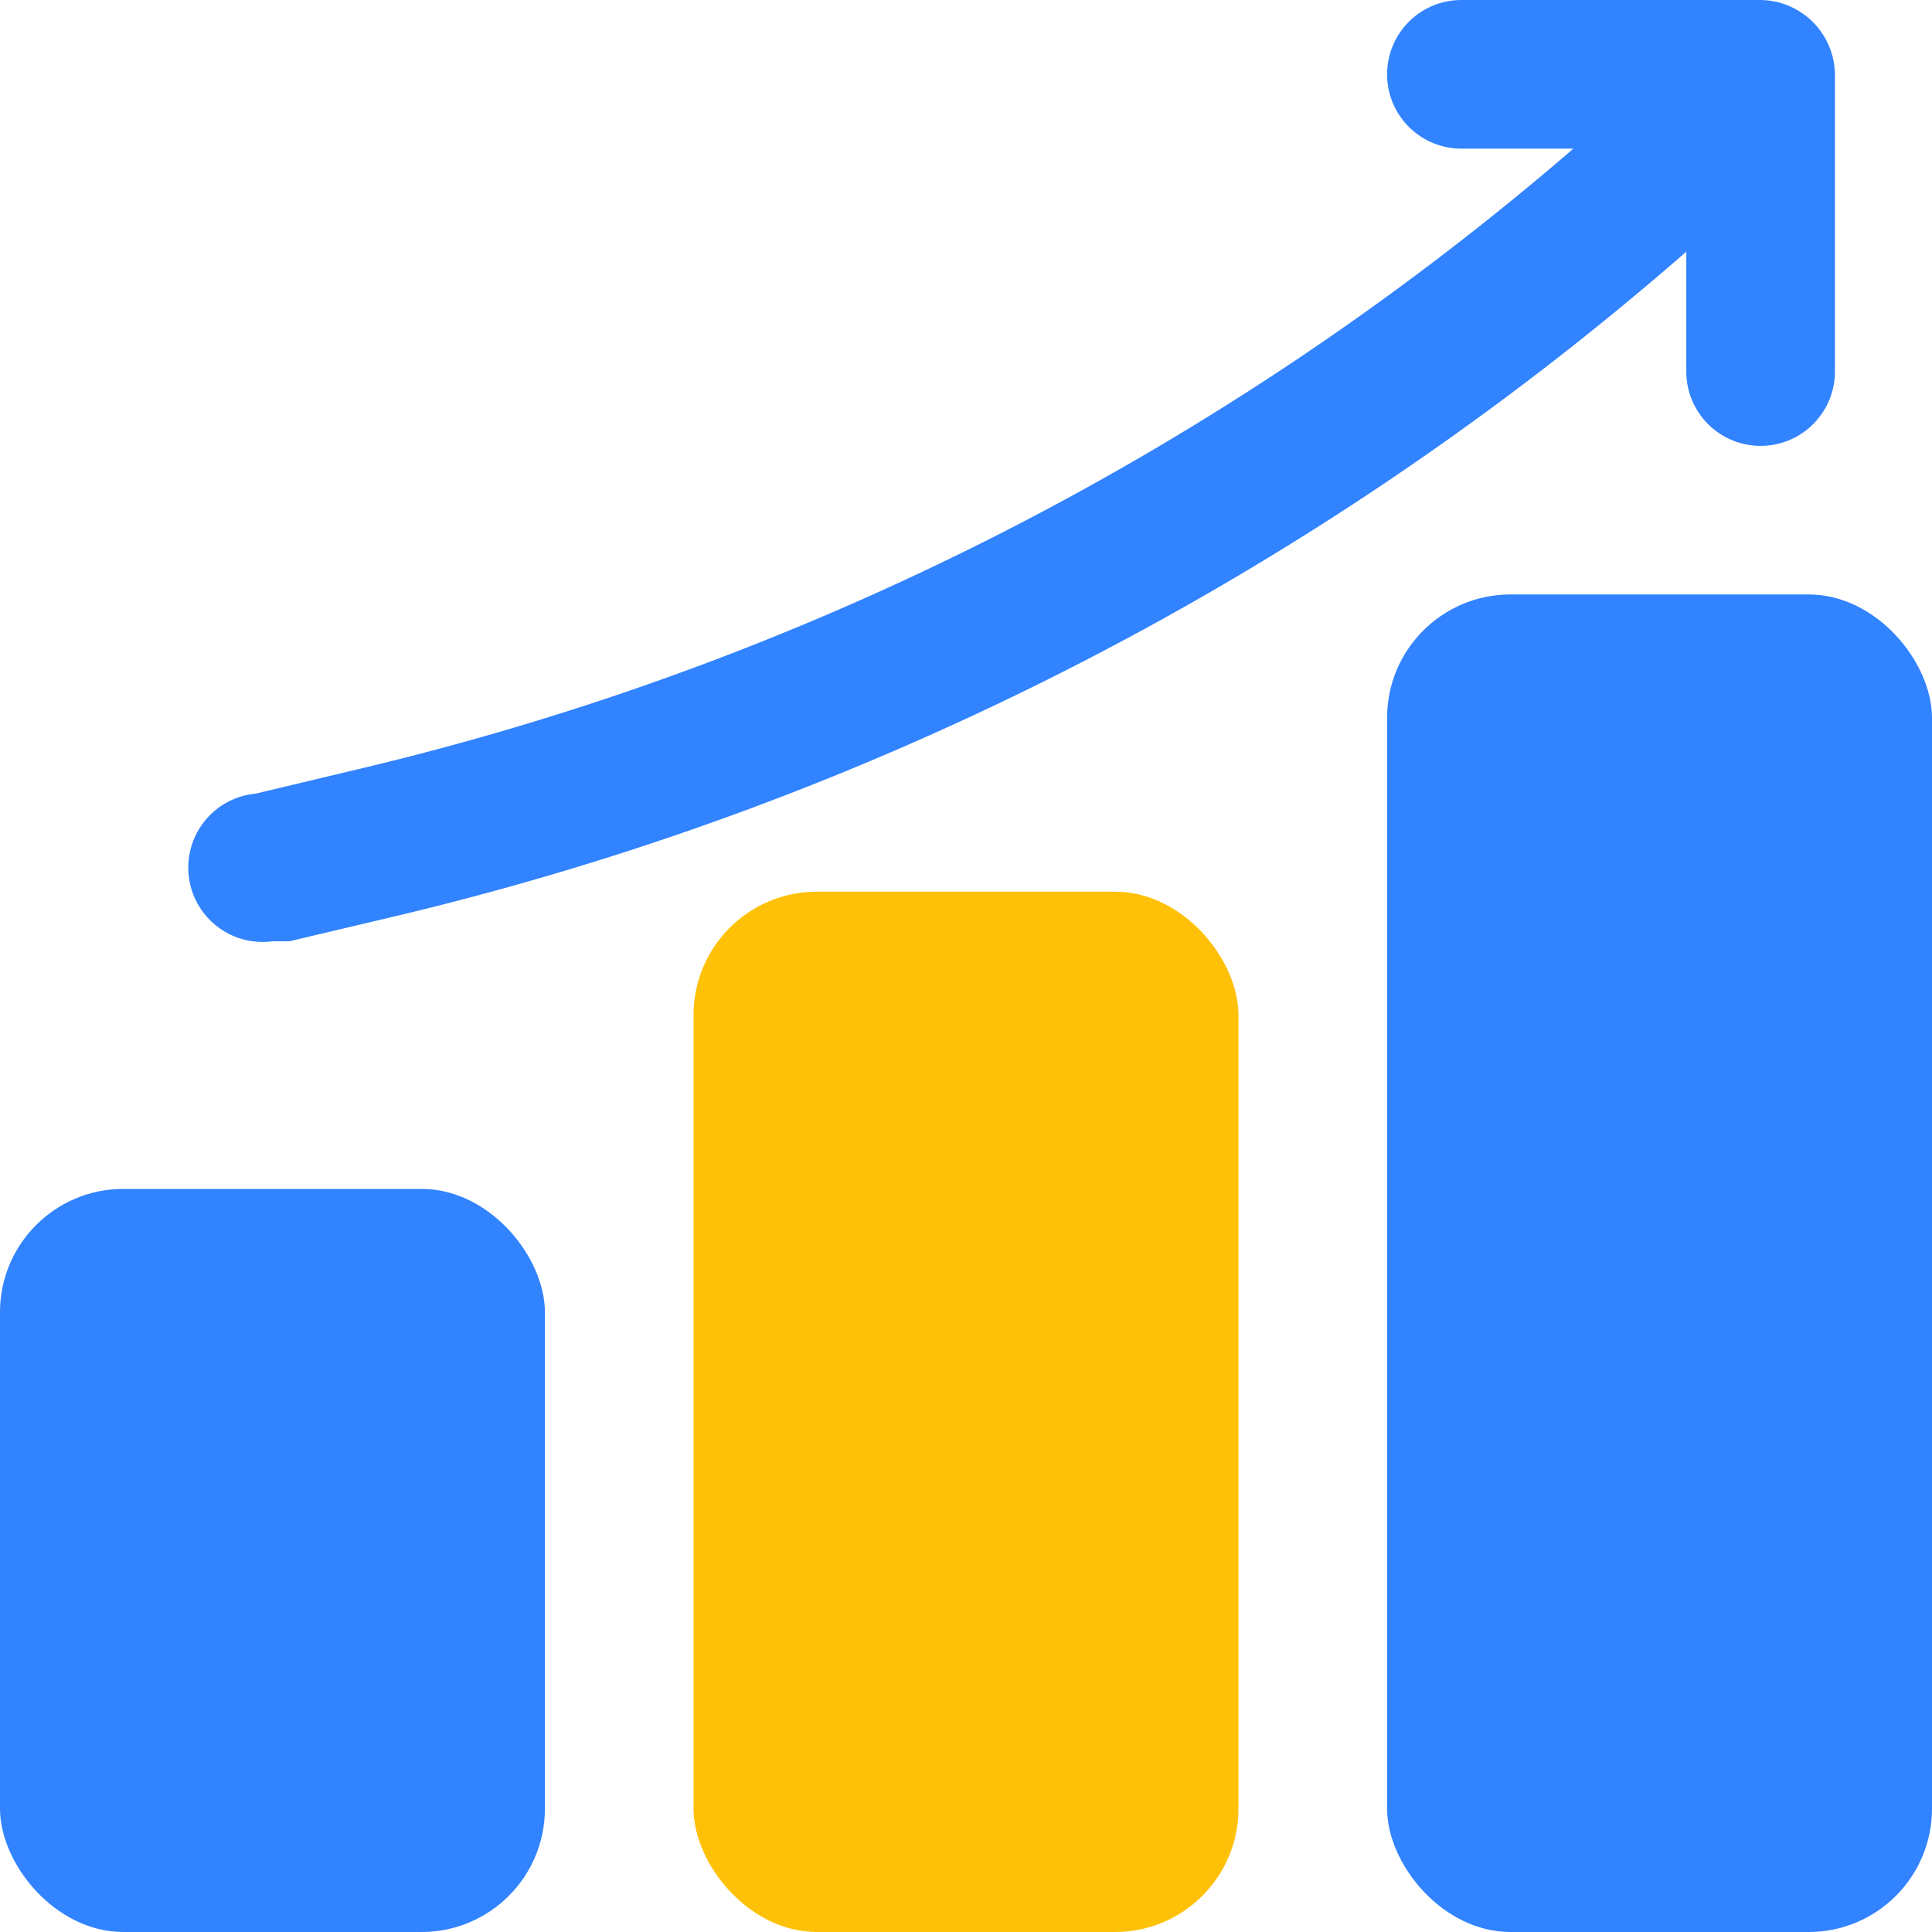
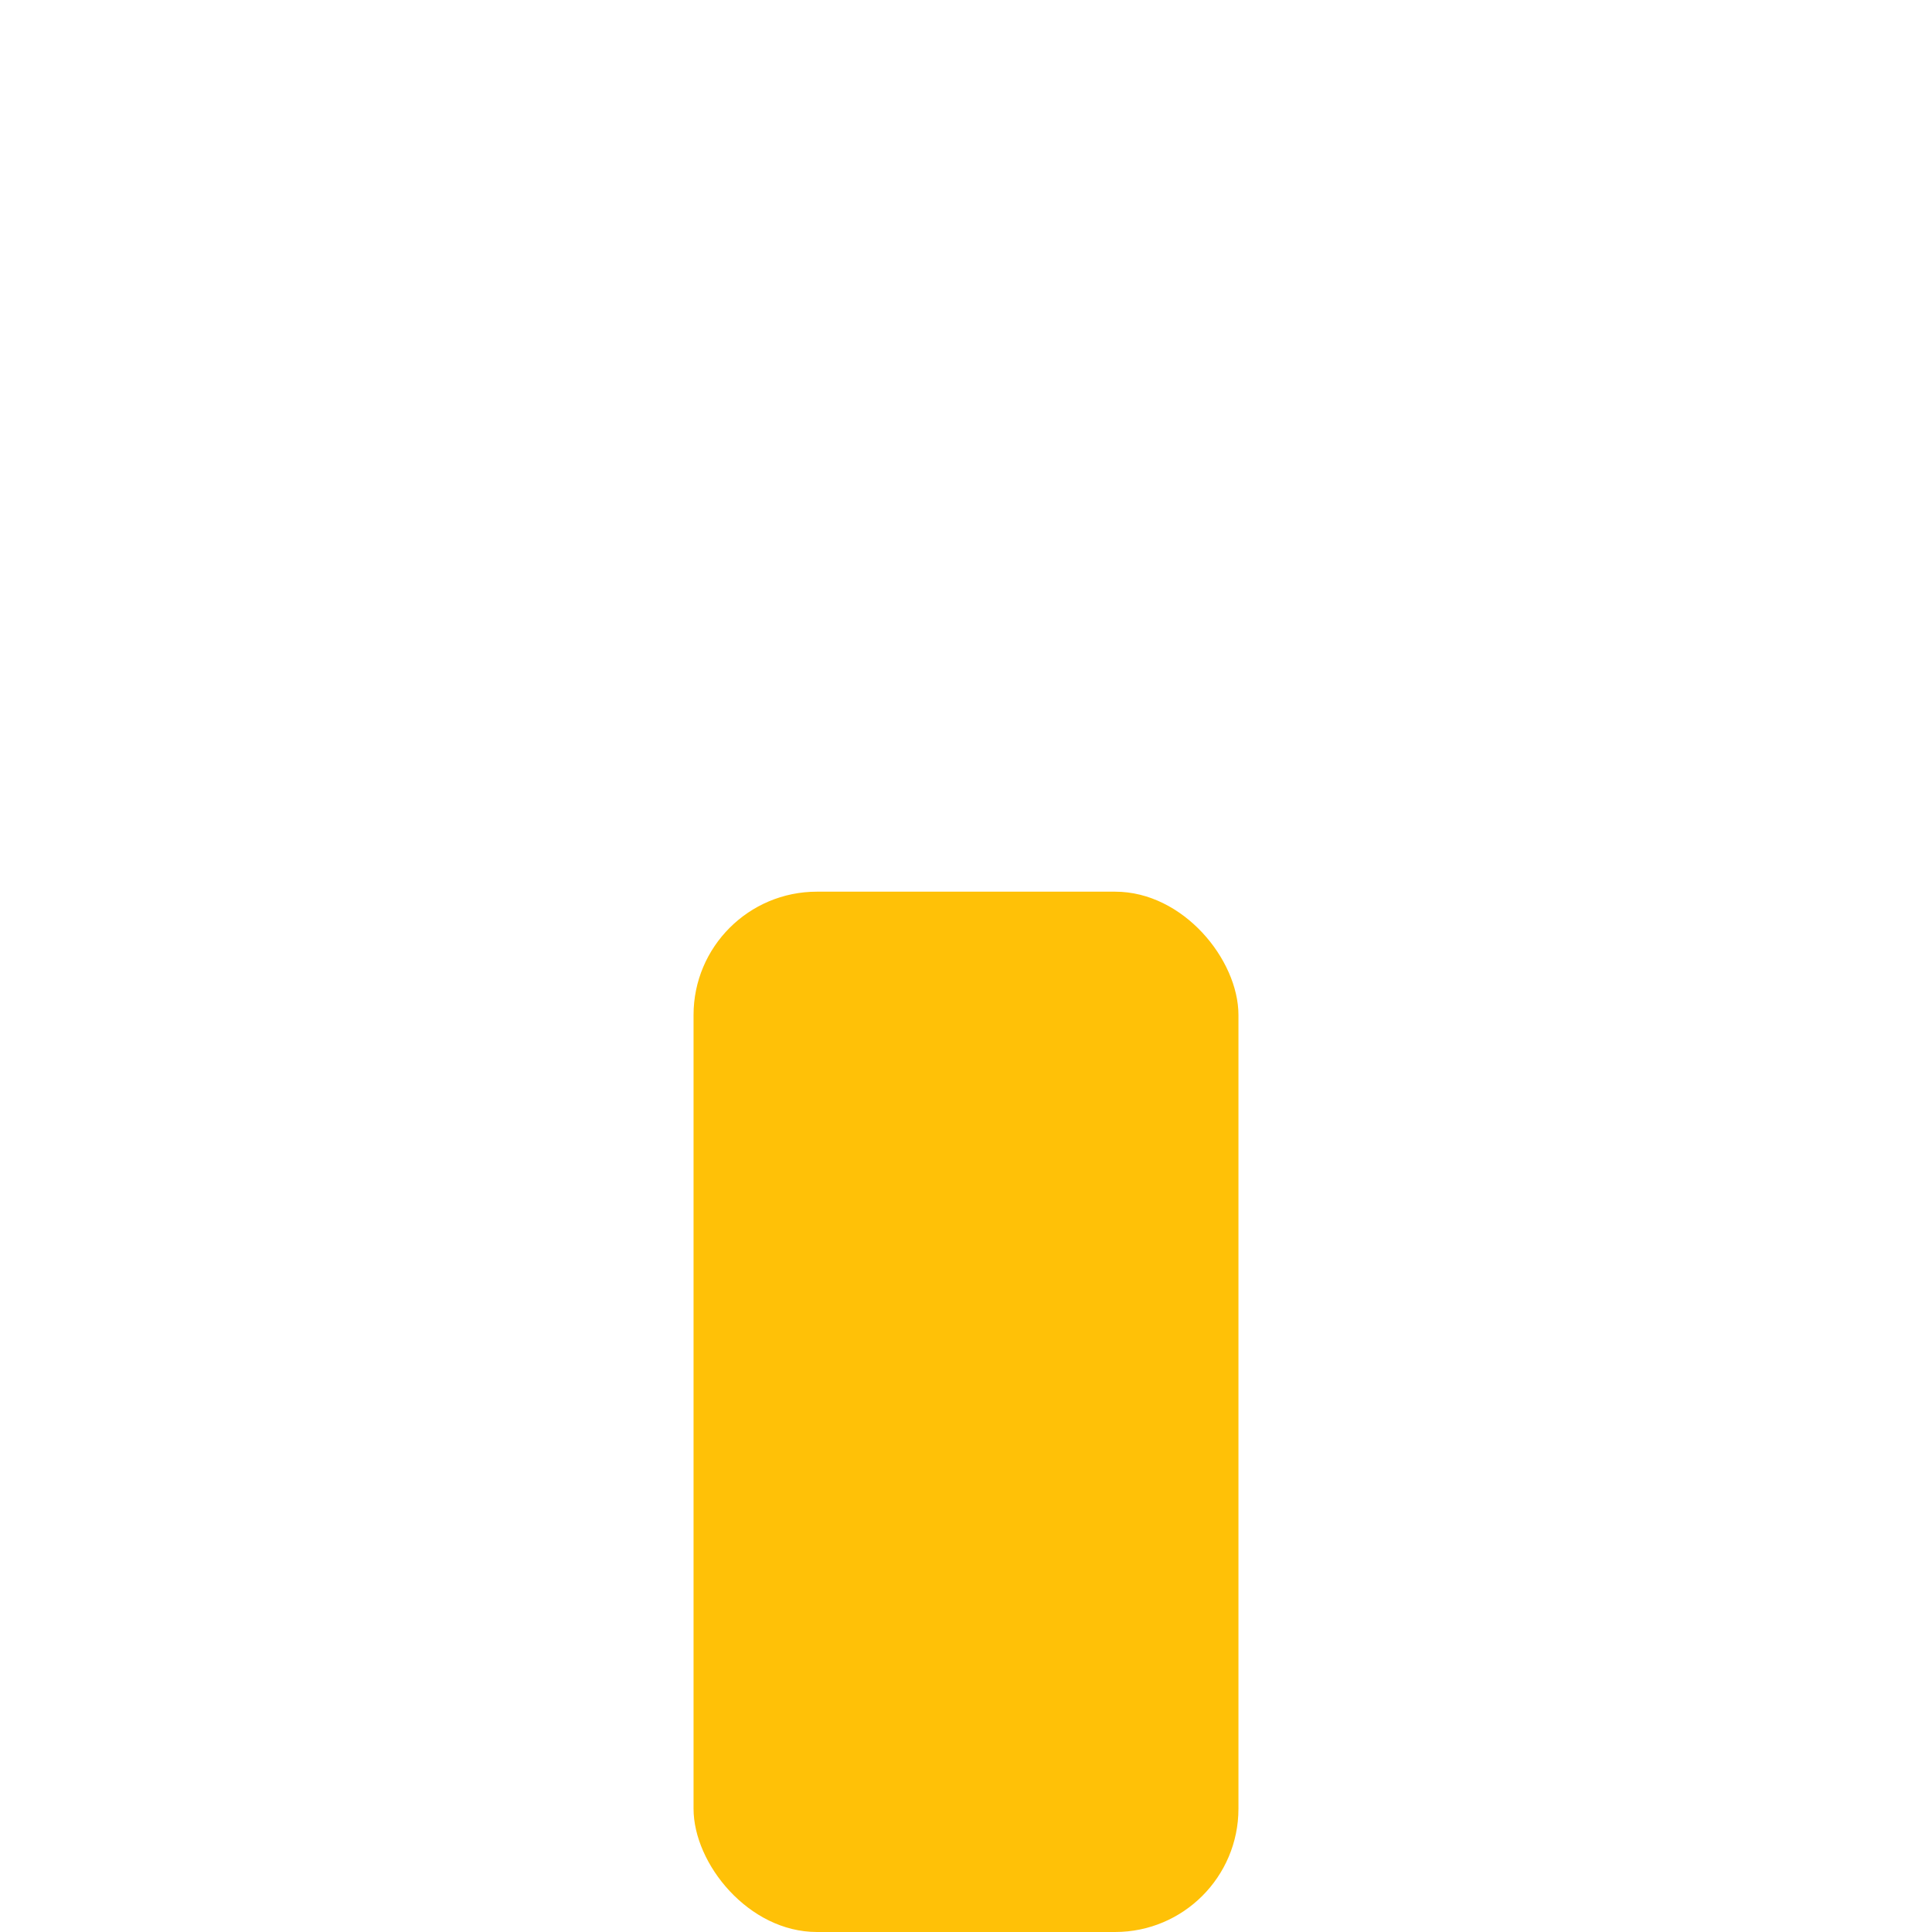
<svg xmlns="http://www.w3.org/2000/svg" width="35.25" height="35.25" viewBox="0 0 35.25 35.25">
  <g id="Layer_2" data-name="Layer 2" transform="translate(-2.25 -2.25)">
-     <rect id="Rectangle_6097" data-name="Rectangle 6097" width="9.942" height="24.404" rx="2.25" transform="translate(27.558 13.096)" fill="#3183ff" />
    <rect id="Rectangle_6098" data-name="Rectangle 6098" width="9.942" height="18.981" rx="2.25" transform="translate(14.904 18.519)" fill="#ffc107" />
    <g id="Group_26315" data-name="Group 26315" transform="translate(2.25 2.25)">
-       <rect id="Rectangle_6099" data-name="Rectangle 6099" width="9.942" height="13.558" rx="2.25" transform="translate(0 21.692)" fill="#3183ff" />
-       <path id="Path_41660" data-name="Path 41660" d="M32.79,2.25H27.367a1.356,1.356,0,0,0,0,2.712h2.043A52.423,52.423,0,0,1,7.338,16.26l-1.97.47a1.356,1.356,0,1,0,.307,2.694h.307l1.988-.47A55.243,55.243,0,0,0,31.47,6.842V9.029a1.356,1.356,0,0,0,2.712,0V3.606A1.374,1.374,0,0,0,32.79,2.25Z" transform="translate(-0.703 -2.25)" fill="#3183ff" />
-     </g>
+       </g>
  </g>
</svg>